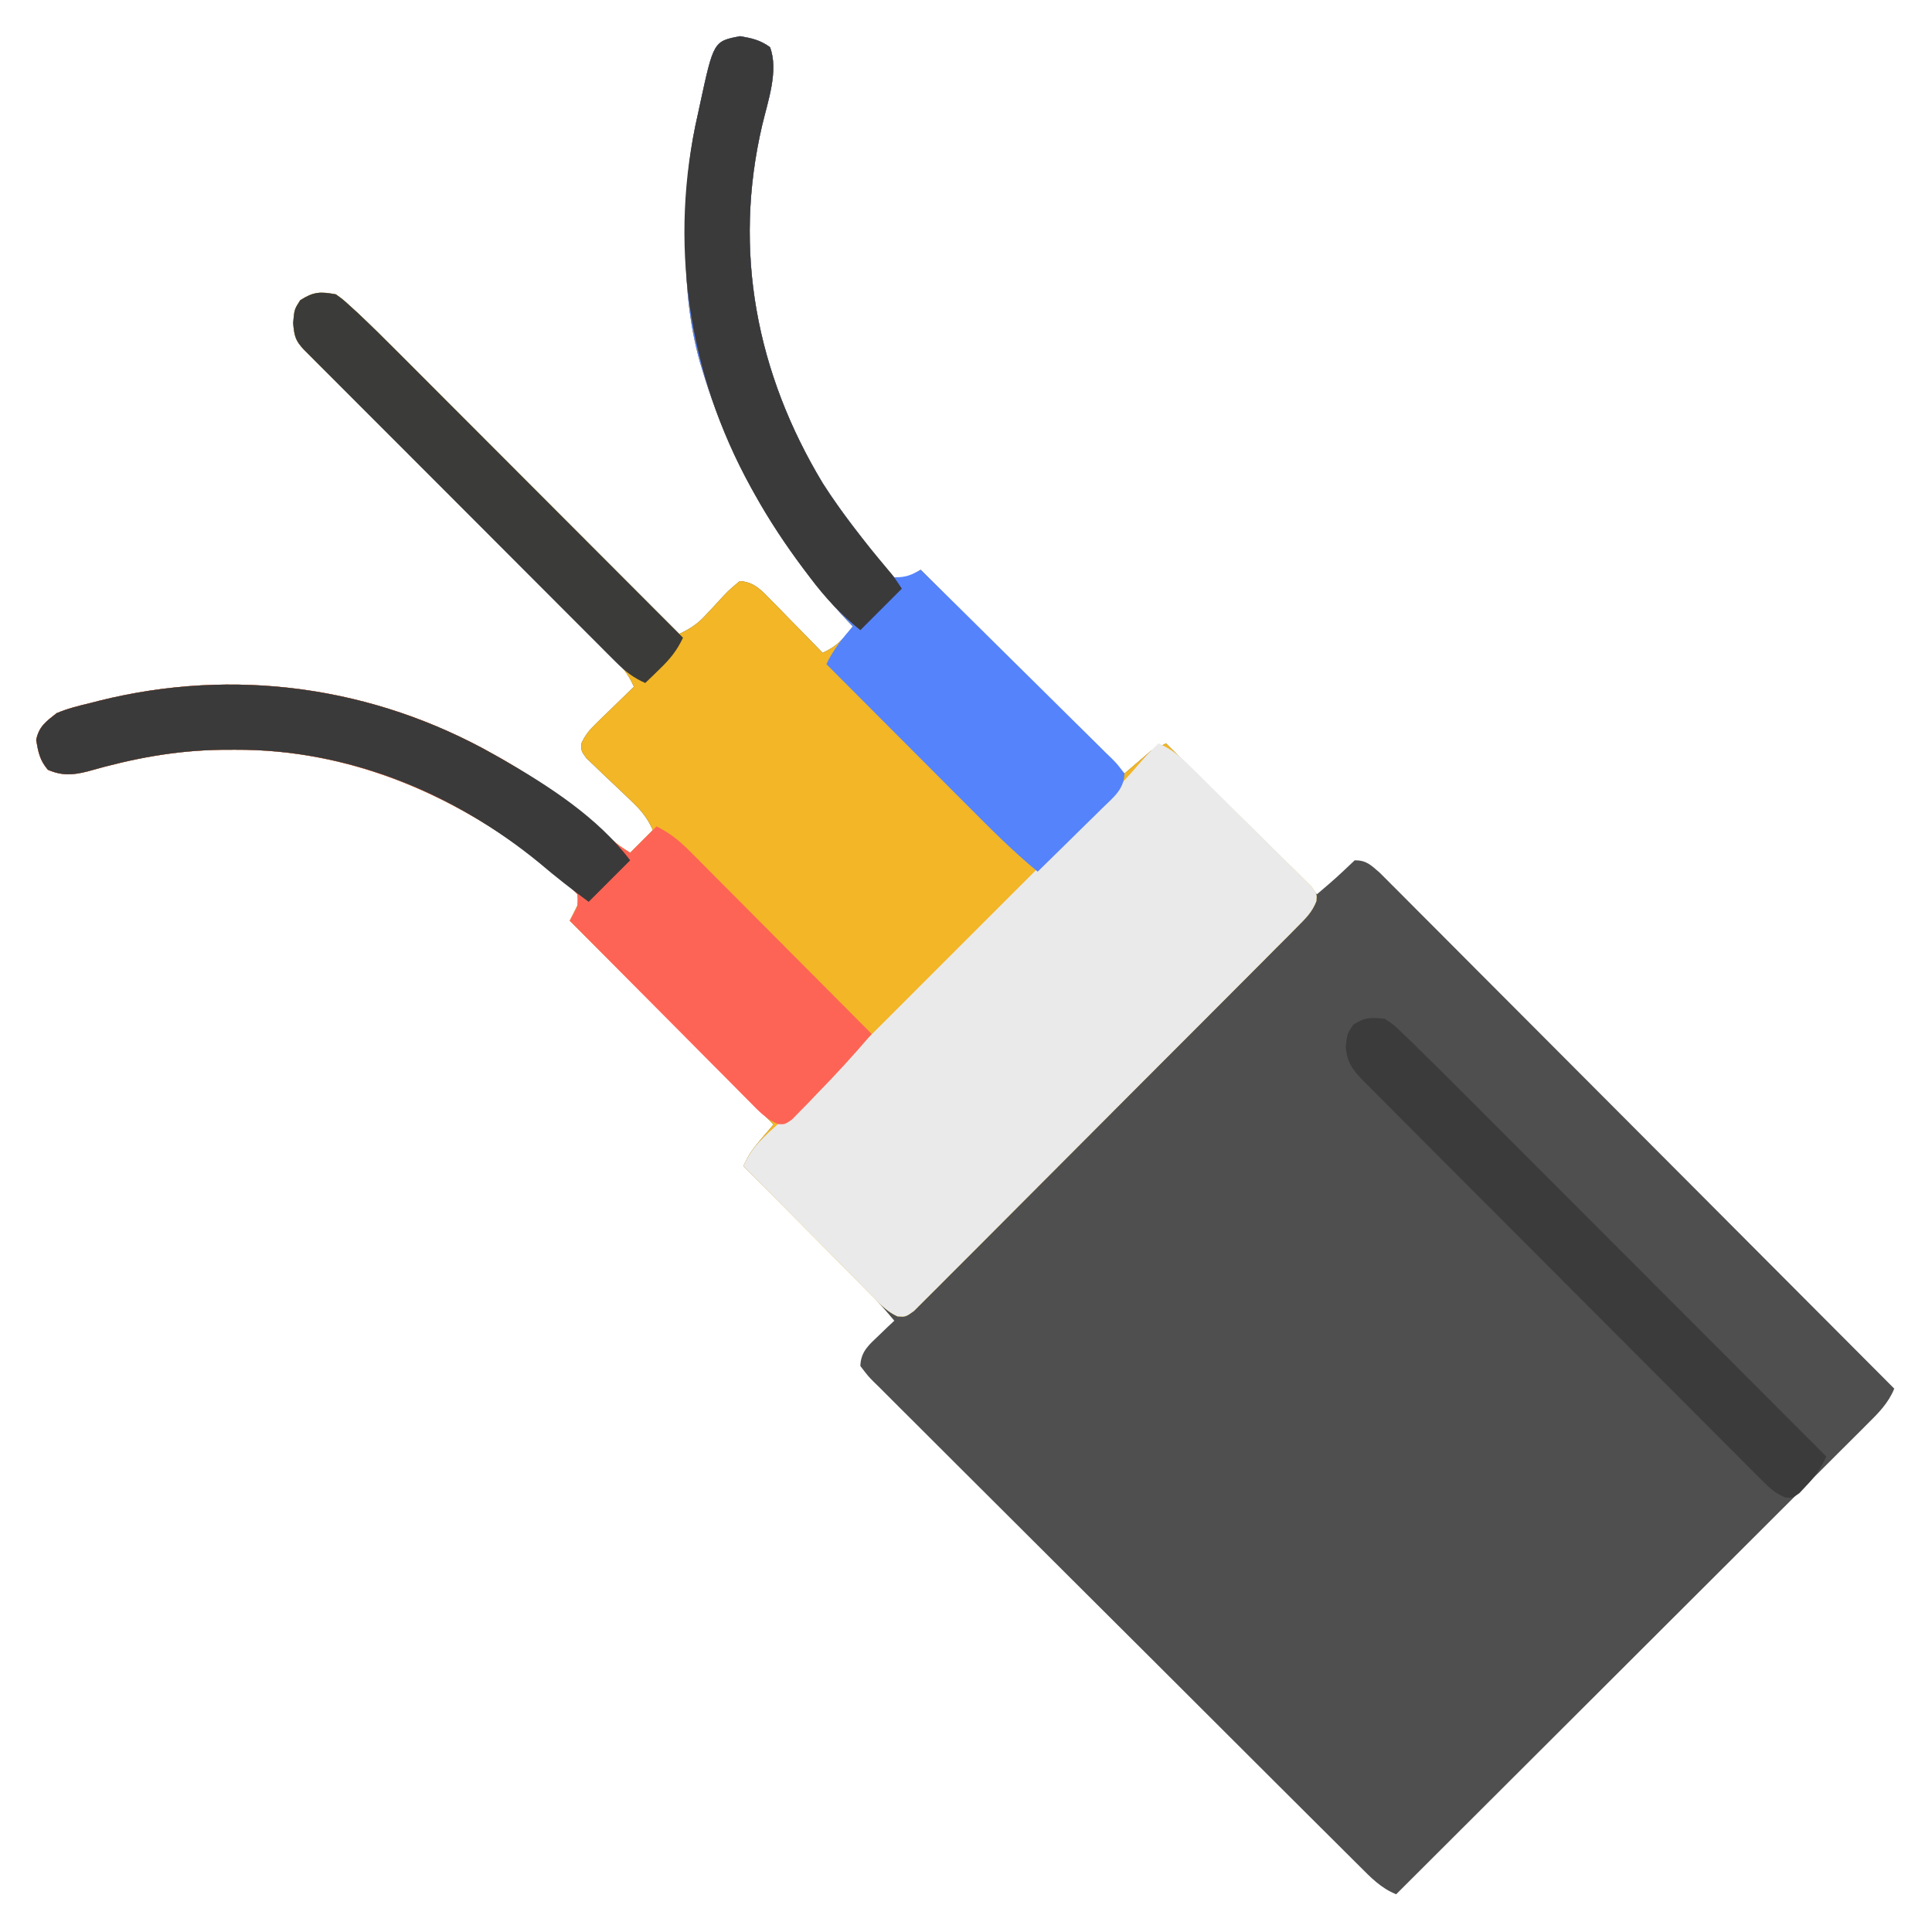
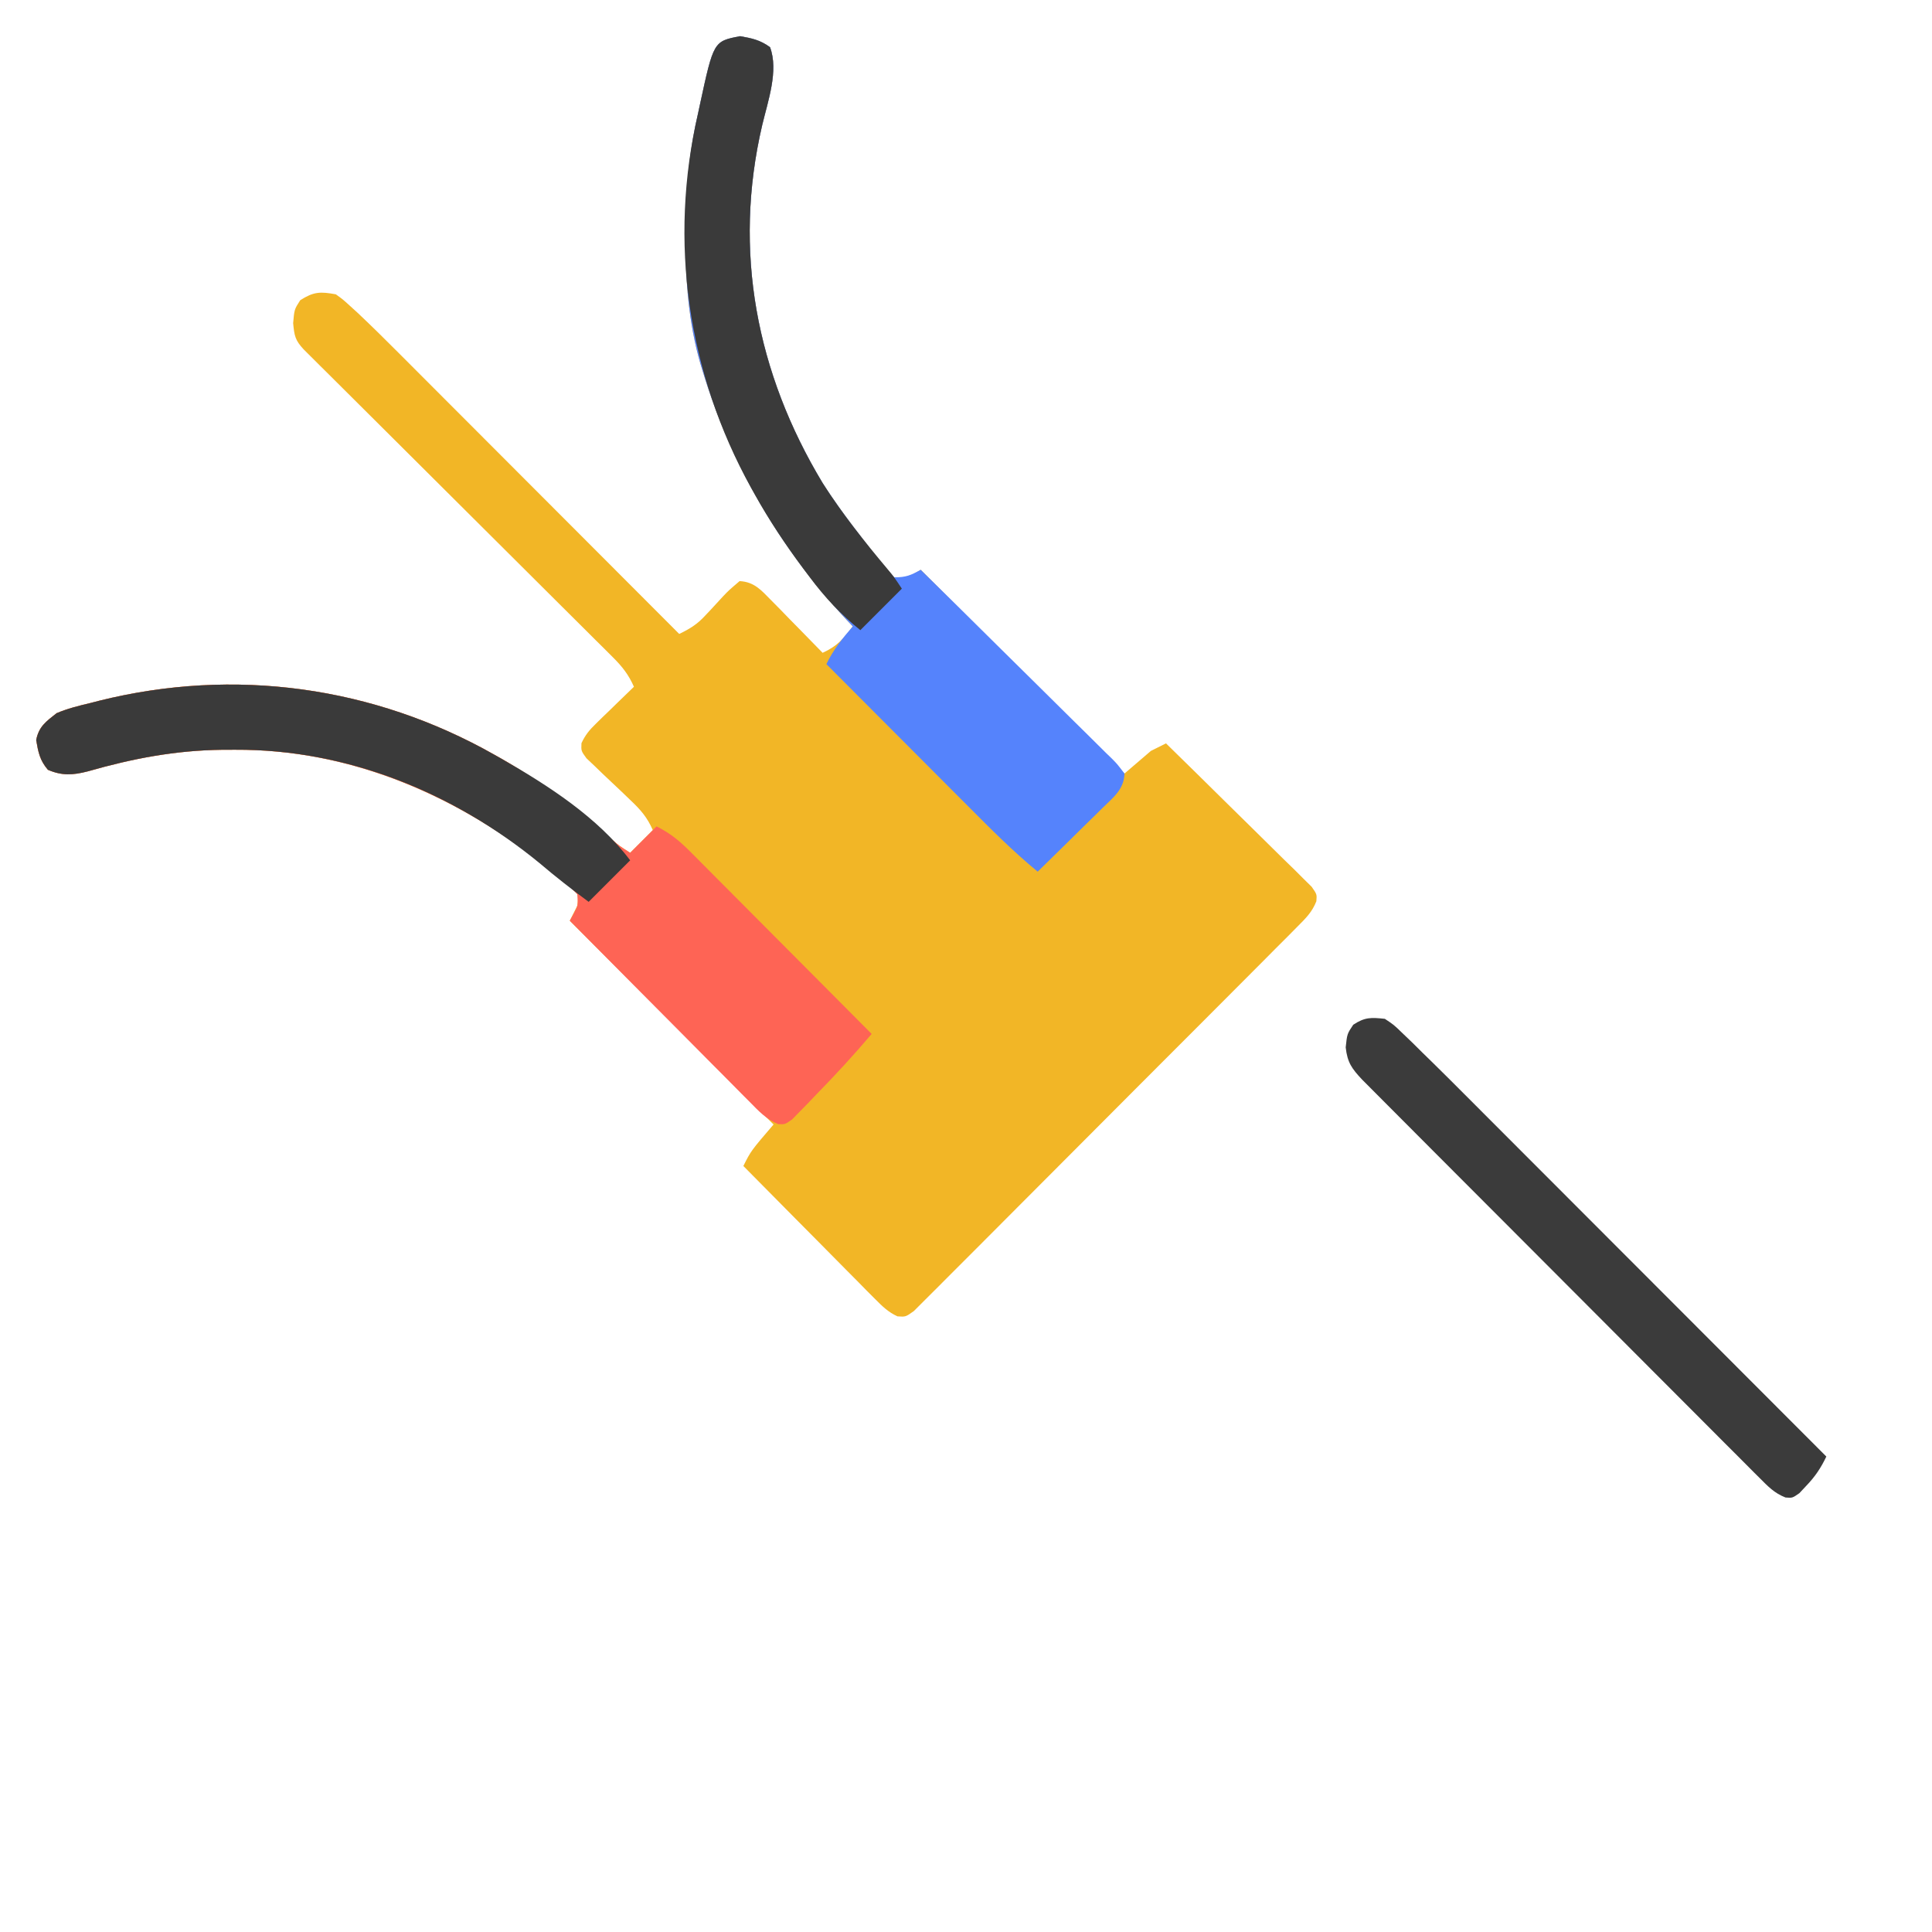
<svg xmlns="http://www.w3.org/2000/svg" width="512" height="512">
-   <path d="M0 0 C3.135 0.547 5.325 1.016 7.93 2.91 C10.27 9.151 7.356 17.245 5.867 23.535 C-1.952 56.91 4.331 89.297 21.867 118.41 C24.956 123.265 28.341 127.867 31.867 132.41 C32.285 132.958 32.702 133.505 33.132 134.069 C36.798 138.914 36.798 138.914 40.867 143.41 C44.165 143.634 44.165 143.634 47.867 141.41 C65.687 159.23 83.507 177.05 101.867 195.41 C104.177 193.43 106.487 191.45 108.867 189.41 C110.187 188.75 111.507 188.09 112.867 187.41 C126.067 200.61 139.267 213.81 152.867 227.41 C157.984 223.036 157.984 223.036 162.867 218.41 C165.987 218.368 167.165 219.667 169.53 221.704 C170.57 222.731 171.601 223.766 172.625 224.807 C173.196 225.376 173.767 225.944 174.356 226.53 C176.271 228.441 178.176 230.362 180.081 232.283 C181.45 233.654 182.82 235.023 184.191 236.392 C187.914 240.115 191.628 243.846 195.341 247.58 C199.221 251.478 203.109 255.368 206.996 259.259 C214.358 266.63 221.712 274.009 229.063 281.39 C237.432 289.793 245.81 298.187 254.188 306.58 C271.424 323.847 288.649 341.125 305.867 358.41 C304.282 362.302 301.629 364.923 298.691 367.826 C298.159 368.361 297.626 368.895 297.078 369.446 C295.292 371.234 293.499 373.016 291.707 374.798 C290.425 376.079 289.144 377.36 287.863 378.642 C284.385 382.121 280.9 385.594 277.414 389.067 C273.772 392.696 270.136 396.331 266.499 399.965 C259.611 406.847 252.718 413.723 245.823 420.598 C237.974 428.425 230.131 436.257 222.288 444.09 C206.154 460.203 190.013 476.309 173.867 492.41 C169.85 490.797 167.139 487.97 164.14 484.958 C163.573 484.395 163.005 483.833 162.42 483.253 C160.518 481.366 158.624 479.473 156.729 477.579 C155.368 476.225 154.006 474.871 152.644 473.518 C148.945 469.842 145.253 466.158 141.562 462.473 C139.259 460.173 136.953 457.874 134.648 455.575 C126.61 447.562 118.578 439.543 110.551 431.519 C103.057 424.03 95.551 416.553 88.039 409.083 C81.596 402.675 75.163 396.257 68.737 389.832 C64.896 385.991 61.051 382.155 57.196 378.329 C53.575 374.733 49.965 371.126 46.364 367.509 C45.038 366.181 43.707 364.857 42.372 363.538 C40.556 361.742 38.756 359.932 36.959 358.117 C36.422 357.593 35.885 357.069 35.331 356.529 C33.888 355.052 33.888 355.052 31.867 352.41 C31.983 348.534 34.207 346.753 36.93 344.16 C38.03 343.101 38.03 343.101 39.152 342.02 C39.718 341.488 40.284 340.957 40.867 340.41 C36.433 335.099 31.752 330.162 26.844 325.289 C26.098 324.544 25.351 323.8 24.583 323.032 C22.221 320.677 19.857 318.325 17.492 315.973 C15.881 314.367 14.271 312.761 12.66 311.154 C8.732 307.237 4.801 303.322 0.867 299.41 C2.867 295.41 2.867 295.41 8.867 288.41 C-8.953 270.59 -26.773 252.77 -45.133 234.41 C-44.473 233.09 -43.813 231.77 -43.133 230.41 C-42.784 227.232 -42.784 227.232 -45.379 225.098 C-46.432 224.189 -47.497 223.294 -48.57 222.41 C-49.151 221.929 -49.731 221.448 -50.33 220.952 C-74.219 201.593 -102.771 188.941 -133.82 189.098 C-135.517 189.103 -135.517 189.103 -137.248 189.108 C-149.69 189.268 -160.958 191.417 -172.898 194.836 C-176.821 195.844 -179.717 196.022 -183.445 194.41 C-185.605 191.851 -185.977 189.786 -186.543 186.543 C-185.853 182.956 -183.953 181.635 -181.133 179.41 C-178.225 178.179 -175.265 177.441 -172.195 176.723 C-171.429 176.523 -170.663 176.324 -169.873 176.119 C-134.032 167.195 -97.143 172.283 -65.133 190.41 C-64.162 190.957 -64.162 190.957 -63.171 191.514 C-52.479 197.629 -43.097 205.028 -33.78 213.057 C-31.964 214.595 -31.964 214.595 -29.133 216.41 C-27.153 214.43 -25.173 212.45 -23.133 210.41 C-24.584 207.034 -26.415 204.949 -29.082 202.441 C-29.847 201.705 -30.612 200.969 -31.4 200.211 C-33.02 198.671 -34.645 197.137 -36.275 195.609 C-37.037 194.873 -37.798 194.137 -38.582 193.379 C-39.287 192.713 -39.991 192.047 -40.718 191.361 C-42.133 189.41 -42.133 189.41 -42.039 187.364 C-41.02 185.166 -39.928 183.862 -38.191 182.176 C-37.608 181.602 -37.025 181.029 -36.424 180.438 C-35.812 179.851 -35.201 179.264 -34.57 178.66 C-33.955 178.058 -33.339 177.456 -32.705 176.836 C-31.188 175.354 -29.661 173.881 -28.133 172.41 C-29.539 169.224 -31.207 167.09 -33.669 164.64 C-34.403 163.905 -35.136 163.17 -35.892 162.414 C-37.099 161.22 -37.099 161.22 -38.33 160.001 C-39.178 159.156 -40.025 158.31 -40.898 157.438 C-43.218 155.123 -45.544 152.812 -47.87 150.503 C-50.304 148.085 -52.732 145.662 -55.16 143.238 C-59.759 138.651 -64.363 134.068 -68.969 129.487 C-77.223 121.277 -85.471 113.062 -93.714 104.842 C-96.133 102.43 -98.553 100.019 -100.976 97.611 C-103.674 94.93 -106.37 92.245 -109.065 89.56 C-109.871 88.76 -110.678 87.96 -111.509 87.136 C-112.24 86.407 -112.971 85.678 -113.723 84.927 C-114.361 84.292 -114.999 83.658 -115.657 83.004 C-117.912 80.569 -118.131 79.432 -118.445 76.035 C-118.133 72.41 -118.133 72.41 -116.57 69.973 C-113.038 67.709 -111.271 67.651 -107.133 68.41 C-105.316 69.713 -105.316 69.713 -103.431 71.427 C-102.731 72.064 -102.03 72.701 -101.308 73.358 C-97.677 76.784 -94.127 80.285 -90.605 83.824 C-89.795 84.635 -88.984 85.445 -88.149 86.28 C-85.495 88.934 -82.845 91.592 -80.195 94.25 C-78.346 96.101 -76.497 97.952 -74.647 99.803 C-70.293 104.16 -65.941 108.52 -61.59 112.881 C-56.632 117.85 -51.671 122.817 -46.709 127.783 C-36.514 137.989 -26.322 148.198 -16.133 158.41 C-13.324 157.061 -11.367 155.86 -9.258 153.555 C-8.747 153.015 -8.237 152.476 -7.711 151.92 C-6.653 150.782 -5.601 149.639 -4.555 148.49 C-3.008 146.867 -3.008 146.867 -0.133 144.41 C3.712 144.6 5.6 146.794 8.195 149.445 C8.995 150.254 9.794 151.063 10.617 151.896 C11.442 152.747 12.267 153.597 13.117 154.473 C13.958 155.327 14.798 156.181 15.664 157.061 C17.739 159.171 19.806 161.287 21.867 163.41 C25.607 161.729 27.429 159.72 29.867 156.41 C29.345 155.862 28.823 155.314 28.285 154.75 C10.544 135.642 -2.373 113.605 -9.945 88.66 C-10.14 88.024 -10.335 87.388 -10.536 86.732 C-13.688 75.731 -14.497 64.619 -14.445 53.223 C-14.441 51.955 -14.437 50.687 -14.433 49.38 C-14.314 39.441 -13.38 30.079 -11.133 20.41 C-10.983 19.712 -10.833 19.013 -10.679 18.293 C-7.019 1.35 -7.019 1.35 0 0 Z " fill="#4F4F4F" transform="translate(196.133,9.59)" />
  <path d="M0 0 C3.135 0.547 5.325 1.016 7.93 2.91 C10.27 9.151 7.356 17.245 5.867 23.535 C-1.952 56.91 4.331 89.297 21.867 118.41 C24.956 123.265 28.341 127.867 31.867 132.41 C32.285 132.958 32.702 133.505 33.132 134.069 C36.798 138.914 36.798 138.914 40.867 143.41 C44.165 143.634 44.165 143.634 47.867 141.41 C65.687 159.23 83.507 177.05 101.867 195.41 C104.177 193.43 106.487 191.45 108.867 189.41 C110.187 188.75 111.507 188.09 112.867 187.41 C118.114 192.542 123.348 197.687 128.565 202.849 C130.988 205.246 133.415 207.637 135.853 210.019 C138.654 212.755 141.435 215.512 144.215 218.27 C145.095 219.124 145.975 219.978 146.882 220.858 C147.683 221.659 148.484 222.459 149.309 223.284 C150.022 223.986 150.734 224.688 151.469 225.411 C152.867 227.41 152.867 227.41 152.717 229.248 C151.572 232.163 149.883 233.779 147.674 235.998 C146.769 236.914 145.865 237.829 144.933 238.773 C143.923 239.78 142.913 240.787 141.903 241.794 C140.845 242.86 139.787 243.926 138.73 244.993 C135.857 247.888 132.974 250.774 130.089 253.657 C127.683 256.063 125.282 258.473 122.88 260.883 C117.217 266.565 111.545 272.24 105.869 277.909 C100.006 283.765 94.159 289.636 88.318 295.513 C83.307 300.555 78.287 305.587 73.258 310.611 C70.253 313.614 67.252 316.621 64.261 319.637 C61.449 322.471 58.626 325.293 55.793 328.105 C54.753 329.141 53.718 330.182 52.687 331.227 C51.283 332.648 49.863 334.053 48.442 335.457 C47.65 336.249 46.859 337.042 46.043 337.858 C43.867 339.41 43.867 339.41 41.704 339.257 C39.251 338.126 37.734 336.636 35.833 334.717 C35.053 333.936 34.272 333.155 33.468 332.351 C32.635 331.503 31.803 330.655 30.945 329.781 C30.085 328.917 29.225 328.053 28.339 327.162 C25.591 324.398 22.854 321.623 20.117 318.848 C18.257 316.973 16.397 315.098 14.535 313.225 C9.971 308.628 5.416 304.022 0.867 299.41 C2.867 295.41 2.867 295.41 8.867 288.41 C-8.953 270.59 -26.773 252.77 -45.133 234.41 C-44.473 233.09 -43.813 231.77 -43.133 230.41 C-42.784 227.232 -42.784 227.232 -45.379 225.098 C-46.432 224.189 -47.497 223.294 -48.57 222.41 C-49.151 221.929 -49.731 221.448 -50.33 220.952 C-74.219 201.593 -102.771 188.941 -133.82 189.098 C-135.517 189.103 -135.517 189.103 -137.248 189.108 C-149.69 189.268 -160.958 191.417 -172.898 194.836 C-176.821 195.844 -179.717 196.022 -183.445 194.41 C-185.605 191.851 -185.977 189.786 -186.543 186.543 C-185.853 182.956 -183.953 181.635 -181.133 179.41 C-178.225 178.179 -175.265 177.441 -172.195 176.723 C-171.429 176.523 -170.663 176.324 -169.873 176.119 C-134.032 167.195 -97.143 172.283 -65.133 190.41 C-64.162 190.957 -64.162 190.957 -63.171 191.514 C-52.479 197.629 -43.097 205.028 -33.78 213.057 C-31.964 214.595 -31.964 214.595 -29.133 216.41 C-27.153 214.43 -25.173 212.45 -23.133 210.41 C-24.584 207.034 -26.415 204.949 -29.082 202.441 C-29.847 201.705 -30.612 200.969 -31.4 200.211 C-33.02 198.671 -34.645 197.137 -36.275 195.609 C-37.037 194.873 -37.798 194.137 -38.582 193.379 C-39.287 192.713 -39.991 192.047 -40.718 191.361 C-42.133 189.41 -42.133 189.41 -42.039 187.364 C-41.02 185.166 -39.928 183.862 -38.191 182.176 C-37.608 181.602 -37.025 181.029 -36.424 180.438 C-35.812 179.851 -35.201 179.264 -34.57 178.66 C-33.955 178.058 -33.339 177.456 -32.705 176.836 C-31.188 175.354 -29.661 173.881 -28.133 172.41 C-29.539 169.224 -31.207 167.09 -33.669 164.64 C-34.403 163.905 -35.136 163.17 -35.892 162.414 C-37.099 161.22 -37.099 161.22 -38.33 160.001 C-39.178 159.156 -40.025 158.31 -40.898 157.438 C-43.218 155.123 -45.544 152.812 -47.87 150.503 C-50.304 148.085 -52.732 145.662 -55.16 143.238 C-59.759 138.651 -64.363 134.068 -68.969 129.487 C-77.223 121.277 -85.471 113.062 -93.714 104.842 C-96.133 102.43 -98.553 100.019 -100.976 97.611 C-103.674 94.93 -106.37 92.245 -109.065 89.56 C-109.871 88.76 -110.678 87.96 -111.509 87.136 C-112.24 86.407 -112.971 85.678 -113.723 84.927 C-114.361 84.292 -114.999 83.658 -115.657 83.004 C-117.912 80.569 -118.131 79.432 -118.445 76.035 C-118.133 72.41 -118.133 72.41 -116.57 69.973 C-113.038 67.709 -111.271 67.651 -107.133 68.41 C-105.316 69.713 -105.316 69.713 -103.431 71.427 C-102.731 72.064 -102.03 72.701 -101.308 73.358 C-97.677 76.784 -94.127 80.285 -90.605 83.824 C-89.795 84.635 -88.984 85.445 -88.149 86.28 C-85.495 88.934 -82.845 91.592 -80.195 94.25 C-78.346 96.101 -76.497 97.952 -74.647 99.803 C-70.293 104.16 -65.941 108.52 -61.59 112.881 C-56.632 117.85 -51.671 122.817 -46.709 127.783 C-36.514 137.989 -26.322 148.198 -16.133 158.41 C-13.324 157.061 -11.367 155.86 -9.258 153.555 C-8.747 153.015 -8.237 152.476 -7.711 151.92 C-6.653 150.782 -5.601 149.639 -4.555 148.49 C-3.008 146.867 -3.008 146.867 -0.133 144.41 C3.712 144.6 5.6 146.794 8.195 149.445 C8.995 150.254 9.794 151.063 10.617 151.896 C11.442 152.747 12.267 153.597 13.117 154.473 C13.958 155.327 14.798 156.181 15.664 157.061 C17.739 159.171 19.806 161.287 21.867 163.41 C25.607 161.729 27.429 159.72 29.867 156.41 C29.345 155.862 28.823 155.314 28.285 154.75 C10.544 135.642 -2.373 113.605 -9.945 88.66 C-10.14 88.024 -10.335 87.388 -10.536 86.732 C-13.688 75.731 -14.497 64.619 -14.445 53.223 C-14.441 51.955 -14.437 50.687 -14.433 49.38 C-14.314 39.441 -13.38 30.079 -11.133 20.41 C-10.983 19.712 -10.833 19.013 -10.679 18.293 C-7.019 1.35 -7.019 1.35 0 0 Z " fill="#F2B626" transform="translate(196.133,9.59)" />
-   <path d="M0 0 C3.244 1.428 5.438 3.172 7.958 5.652 C8.722 6.4 9.486 7.147 10.273 7.918 C11.086 8.726 11.9 9.534 12.738 10.367 C13.578 11.198 14.419 12.029 15.284 12.886 C17.056 14.643 18.825 16.404 20.592 18.167 C23.307 20.87 26.041 23.554 28.775 26.238 C30.493 27.947 32.21 29.656 33.926 31.367 C34.75 32.171 35.573 32.976 36.422 33.804 C37.17 34.558 37.918 35.312 38.689 36.089 C39.354 36.75 40.019 37.41 40.705 38.09 C42 40 42 40 41.843 41.833 C40.706 44.755 39.019 46.365 36.807 48.588 C35.902 49.504 34.998 50.419 34.066 51.363 C33.056 52.37 32.046 53.377 31.036 54.384 C29.978 55.45 28.92 56.516 27.863 57.583 C24.99 60.478 22.107 63.364 19.222 66.247 C16.816 68.653 14.415 71.063 12.013 73.473 C6.35 79.155 0.678 84.83 -4.998 90.499 C-10.861 96.355 -16.708 102.225 -22.549 108.103 C-27.56 113.145 -32.58 118.177 -37.609 123.201 C-40.614 126.204 -43.615 129.211 -46.606 132.227 C-49.418 135.061 -52.242 137.882 -55.075 140.695 C-56.114 141.731 -57.149 142.772 -58.18 143.816 C-59.584 145.238 -61.004 146.643 -62.426 148.047 C-63.613 149.235 -63.613 149.235 -64.824 150.448 C-67 152 -67 152 -69.163 151.847 C-71.616 150.716 -73.133 149.226 -75.034 147.306 C-75.815 146.526 -76.595 145.745 -77.399 144.941 C-78.232 144.093 -79.064 143.245 -79.922 142.371 C-81.212 141.075 -81.212 141.075 -82.528 139.752 C-85.276 136.988 -88.013 134.213 -90.75 131.438 C-92.61 129.562 -94.471 127.688 -96.332 125.814 C-100.896 121.217 -105.451 116.612 -110 112 C-108.585 109.051 -107.225 106.977 -104.875 104.688 C-104.336 104.155 -103.797 103.623 -103.242 103.074 C-101.323 101.299 -99.368 99.593 -97.386 97.888 C-92.94 94.001 -88.753 89.894 -84.584 85.713 C-83.784 84.915 -82.985 84.118 -82.161 83.296 C-79.541 80.68 -76.925 78.061 -74.309 75.441 C-72.476 73.61 -70.643 71.778 -68.811 69.946 C-64.979 66.116 -61.148 62.284 -57.32 58.45 C-52.911 54.036 -48.499 49.626 -44.085 45.218 C-39.816 40.953 -35.549 36.686 -31.284 32.418 C-29.479 30.612 -27.673 28.807 -25.867 27.003 C-23.338 24.477 -20.812 21.947 -18.287 19.416 C-17.548 18.68 -16.81 17.944 -16.049 17.185 C-12.048 13.167 -8.218 9.058 -4.533 4.747 C-3.082 3.093 -1.574 1.537 0 0 Z " fill="#EAEAEA" transform="translate(307,197)" />
  <path d="M0 0 C3.135 0.547 5.325 1.016 7.93 2.91 C10.27 9.151 7.356 17.245 5.867 23.535 C-1.952 56.91 4.331 89.297 21.867 118.41 C24.956 123.265 28.341 127.867 31.867 132.41 C32.285 132.958 32.702 133.505 33.132 134.069 C36.798 138.914 36.798 138.914 40.867 143.41 C43.973 143.41 45.22 142.871 47.867 141.41 C54.94 148.367 61.999 155.337 69.041 162.325 C72.311 165.569 75.586 168.808 78.871 172.037 C82.04 175.151 85.196 178.278 88.344 181.413 C89.549 182.609 90.759 183.8 91.972 184.987 C93.668 186.646 95.347 188.32 97.024 189.999 C97.532 190.49 98.041 190.98 98.565 191.486 C99.937 192.879 99.937 192.879 101.867 195.41 C101.743 199.644 98.863 201.757 95.957 204.613 C95.47 205.096 94.983 205.579 94.482 206.076 C92.93 207.611 91.367 209.136 89.805 210.66 C88.749 211.701 87.693 212.743 86.639 213.785 C84.056 216.335 81.464 218.875 78.867 221.41 C72.338 216.038 66.421 210.092 60.465 204.105 C59.376 203.015 58.288 201.925 57.199 200.835 C54.354 197.987 51.513 195.136 48.672 192.284 C45.764 189.366 42.854 186.451 39.943 183.535 C34.248 177.83 28.557 172.121 22.867 166.41 C24.761 162.51 27.035 159.689 29.867 156.41 C29.084 155.588 29.084 155.588 28.285 154.75 C10.544 135.642 -2.373 113.605 -9.945 88.66 C-10.14 88.024 -10.335 87.388 -10.536 86.732 C-13.688 75.731 -14.497 64.619 -14.445 53.223 C-14.441 51.955 -14.437 50.687 -14.433 49.38 C-14.314 39.441 -13.38 30.079 -11.133 20.41 C-10.983 19.712 -10.833 19.013 -10.679 18.293 C-7.019 1.35 -7.019 1.35 0 0 Z " fill="#5583FC" transform="translate(196.133,9.59)" />
  <path d="M0 0 C0.647 0.364 1.295 0.729 1.962 1.104 C12.654 7.219 22.035 14.618 31.353 22.646 C33.169 24.184 33.169 24.184 36 26 C38.31 23.69 40.62 21.38 43 19 C46.877 20.939 49.342 23.07 52.319 26.092 C52.837 26.61 53.354 27.127 53.888 27.66 C55.591 29.365 57.288 31.077 58.984 32.789 C60.166 33.975 61.349 35.16 62.532 36.345 C65.64 39.461 68.742 42.583 71.843 45.706 C75.01 48.894 78.183 52.075 81.355 55.258 C87.576 61.5 93.79 67.748 100 74 C95.31 79.531 90.455 84.823 85.375 90 C84.625 90.788 83.875 91.575 83.102 92.387 C82.375 93.125 81.647 93.864 80.898 94.625 C80.245 95.298 79.592 95.971 78.919 96.664 C77 98 77 98 75.212 97.895 C72.06 96.62 70.017 94.41 67.681 92.021 C66.904 91.246 66.904 91.246 66.112 90.454 C64.406 88.746 62.711 87.027 61.016 85.309 C59.834 84.121 58.651 82.934 57.468 81.748 C54.357 78.626 51.256 75.495 48.157 72.363 C44.991 69.167 41.818 65.979 38.645 62.791 C32.421 56.536 26.208 50.271 20 44 C20.33 43.402 20.66 42.804 21 42.188 C22.208 39.946 22.208 39.946 22 37 C20.235 35.183 18.509 33.603 16.562 32 C15.982 31.519 15.401 31.037 14.803 30.542 C-9.086 11.182 -37.639 -1.469 -68.688 -1.312 C-70.384 -1.307 -70.384 -1.307 -72.115 -1.302 C-84.557 -1.142 -95.826 1.007 -107.766 4.426 C-111.688 5.434 -114.584 5.612 -118.312 4 C-120.472 1.441 -120.844 -0.625 -121.41 -3.867 C-120.72 -7.454 -118.82 -8.775 -116 -11 C-113.092 -12.231 -110.132 -12.969 -107.062 -13.688 C-106.296 -13.887 -105.53 -14.086 -104.74 -14.291 C-68.899 -23.215 -32.01 -18.127 0 0 Z " fill="#FE6455" transform="translate(131,200)" />
  <path d="M0 0 C3.135 0.547 5.325 1.016 7.93 2.91 C10.27 9.151 7.356 17.245 5.867 23.535 C-1.952 56.91 4.331 89.297 21.867 118.41 C26.991 126.463 32.923 133.9 39.055 141.203 C40.867 143.41 40.867 143.41 42.867 146.41 C39.237 150.04 35.607 153.67 31.867 157.41 C26.598 153.164 22.47 148.761 18.43 143.348 C17.865 142.598 17.301 141.849 16.72 141.076 C12.01 134.745 7.716 128.31 3.867 121.41 C3.539 120.825 3.211 120.24 2.873 119.637 C-13.904 89.283 -19.008 54.3 -11.133 20.41 C-10.983 19.712 -10.833 19.013 -10.679 18.293 C-7.019 1.35 -7.019 1.35 0 0 Z " fill="#3A3A3A" transform="translate(196.133,9.59)" />
  <path d="M0 0 C0.647 0.364 1.295 0.729 1.962 1.104 C14.179 8.091 27.49 16.653 36 28 C32.37 31.63 28.74 35.26 25 39 C20.533 35.713 16.222 32.346 12 28.75 C-10.86 10.014 -38.996 -1.462 -68.688 -1.312 C-70.384 -1.307 -70.384 -1.307 -72.115 -1.302 C-84.557 -1.142 -95.826 1.007 -107.766 4.426 C-111.688 5.434 -114.584 5.612 -118.312 4 C-120.472 1.441 -120.844 -0.625 -121.41 -3.867 C-120.72 -7.454 -118.82 -8.775 -116 -11 C-113.092 -12.231 -110.132 -12.969 -107.062 -13.688 C-106.296 -13.887 -105.53 -14.086 -104.74 -14.291 C-68.899 -23.215 -32.01 -18.127 0 0 Z " fill="#3A3A3A" transform="translate(131,200)" />
  <path d="M0 0 C2.388 1.588 2.388 1.588 4.69 3.822 C5.554 4.649 6.419 5.476 7.309 6.328 C8.641 7.651 8.641 7.651 10 9 C10.861 9.838 11.722 10.676 12.608 11.54 C15.411 14.288 18.187 17.063 20.958 19.844 C22.013 20.9 23.069 21.955 24.124 23.01 C26.959 25.844 29.79 28.681 32.62 31.519 C35.591 34.496 38.564 37.469 41.537 40.443 C47.152 46.062 52.765 51.682 58.376 57.304 C64.771 63.71 71.168 70.113 77.566 76.516 C90.714 89.674 103.858 102.836 117 116 C115.525 119.075 114.002 121.348 111.625 123.812 C110.747 124.75 110.747 124.75 109.852 125.707 C108 127 108 127 106.179 126.853 C103.194 125.684 101.545 123.917 99.28 121.648 C98.591 120.964 98.591 120.964 97.888 120.266 C96.351 118.735 94.824 117.194 93.296 115.653 C92.196 114.553 91.095 113.455 89.994 112.357 C87.004 109.372 84.023 106.377 81.044 103.381 C77.927 100.249 74.802 97.125 71.678 94 C66.432 88.751 61.193 83.496 55.957 78.238 C49.234 71.486 42.501 64.743 35.766 58.004 C29.979 52.212 24.196 46.417 18.413 40.621 C16.553 38.756 14.692 36.892 12.831 35.029 C9.908 32.101 6.988 29.17 4.07 26.238 C2.998 25.161 1.925 24.085 0.851 23.01 C-0.613 21.544 -2.074 20.076 -3.534 18.606 C-4.353 17.784 -5.172 16.962 -6.016 16.115 C-8.744 13.207 -9.937 11.581 -10.375 7.562 C-10 4 -10 4 -8.375 1.562 C-5.293 -0.465 -3.644 -0.39 0 0 Z " fill="#3B3B3B" transform="translate(367,270)" />
-   <path d="M0 0 C1.813 1.299 1.813 1.299 3.696 3.011 C4.747 3.967 4.747 3.967 5.819 4.942 C9.484 8.4 13.065 11.934 16.619 15.506 C17.44 16.326 18.26 17.146 19.105 17.991 C21.791 20.678 24.474 23.368 27.156 26.059 C29.028 27.932 30.9 29.805 32.772 31.678 C37.179 36.089 41.584 40.502 45.988 44.916 C51.007 49.946 56.028 54.973 61.05 60 C71.37 70.33 81.686 80.664 92 91 C90.395 94.411 88.595 96.618 85.875 99.25 C85.151 99.956 84.426 100.663 83.68 101.391 C83.125 101.922 82.571 102.453 82 103 C78.798 101.588 76.652 99.902 74.185 97.432 C73.44 96.692 72.696 95.952 71.929 95.189 C70.718 93.97 70.718 93.97 69.484 92.727 C68.626 91.871 67.769 91.016 66.886 90.134 C64.539 87.791 62.197 85.443 59.858 83.093 C57.408 80.635 54.954 78.182 52.5 75.729 C48.382 71.61 44.267 67.487 40.156 63.361 C35.399 58.589 30.637 53.821 25.871 49.057 C21.289 44.475 16.709 39.89 12.131 35.304 C10.182 33.351 8.232 31.399 6.281 29.448 C3.56 26.726 0.844 24 -1.872 21.273 C-2.685 20.461 -3.498 19.648 -4.335 18.811 C-5.071 18.071 -5.807 17.331 -6.566 16.568 C-7.209 15.923 -7.851 15.279 -8.514 14.615 C-10.769 12.164 -10.997 11.035 -11.312 7.625 C-11 4 -11 4 -9.438 1.562 C-5.906 -0.702 -4.139 -0.759 0 0 Z " fill="#3B3B3A" transform="translate(89,78)" />
</svg>